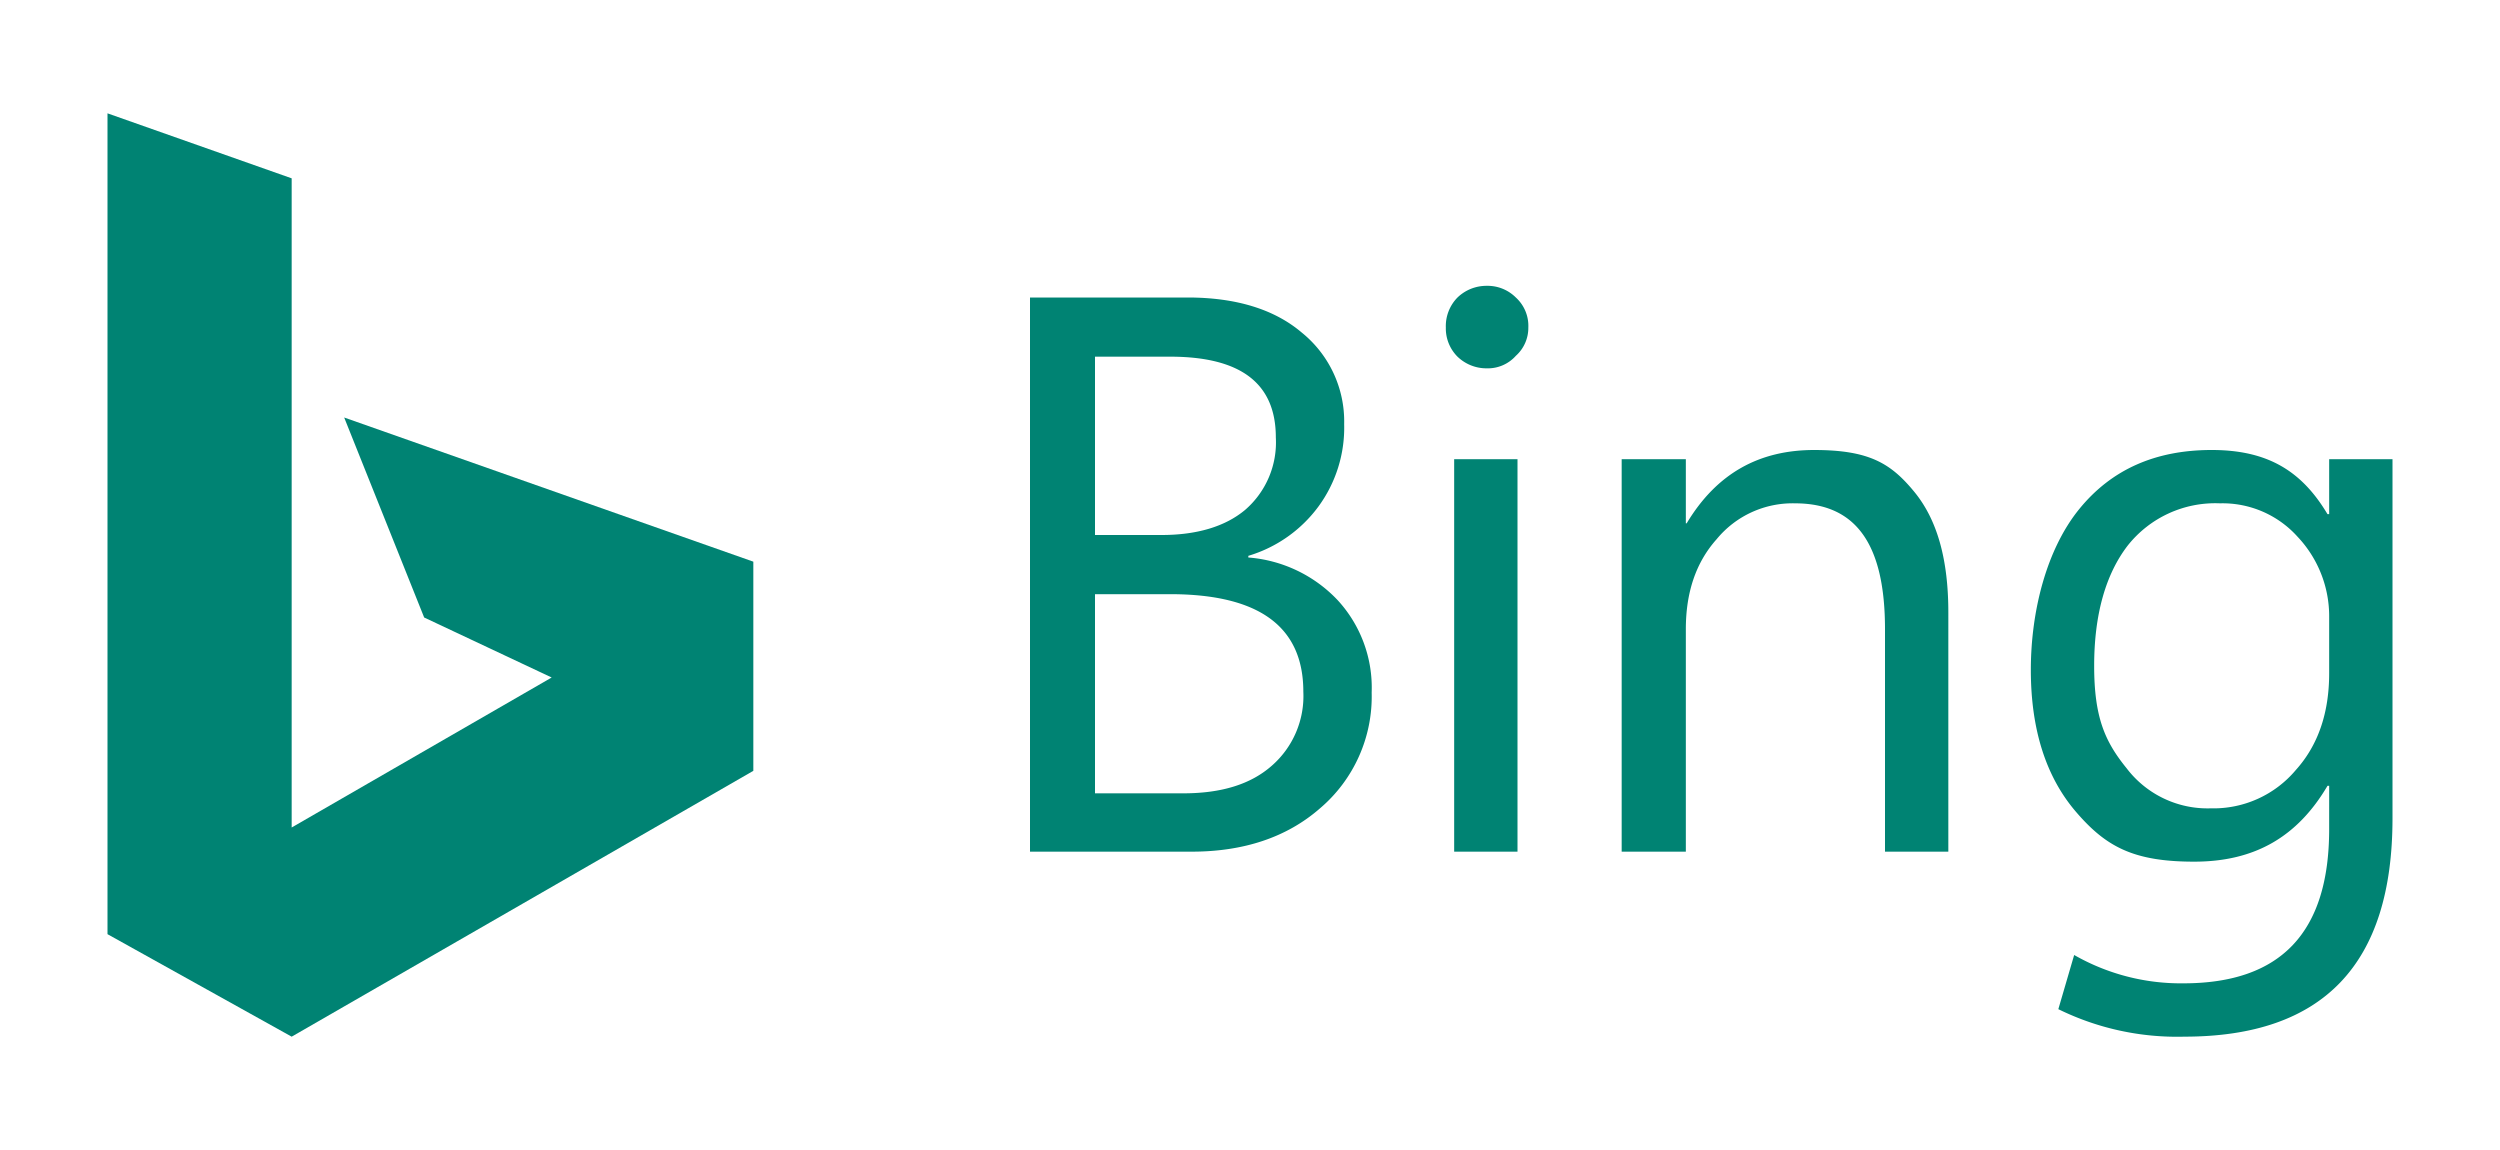
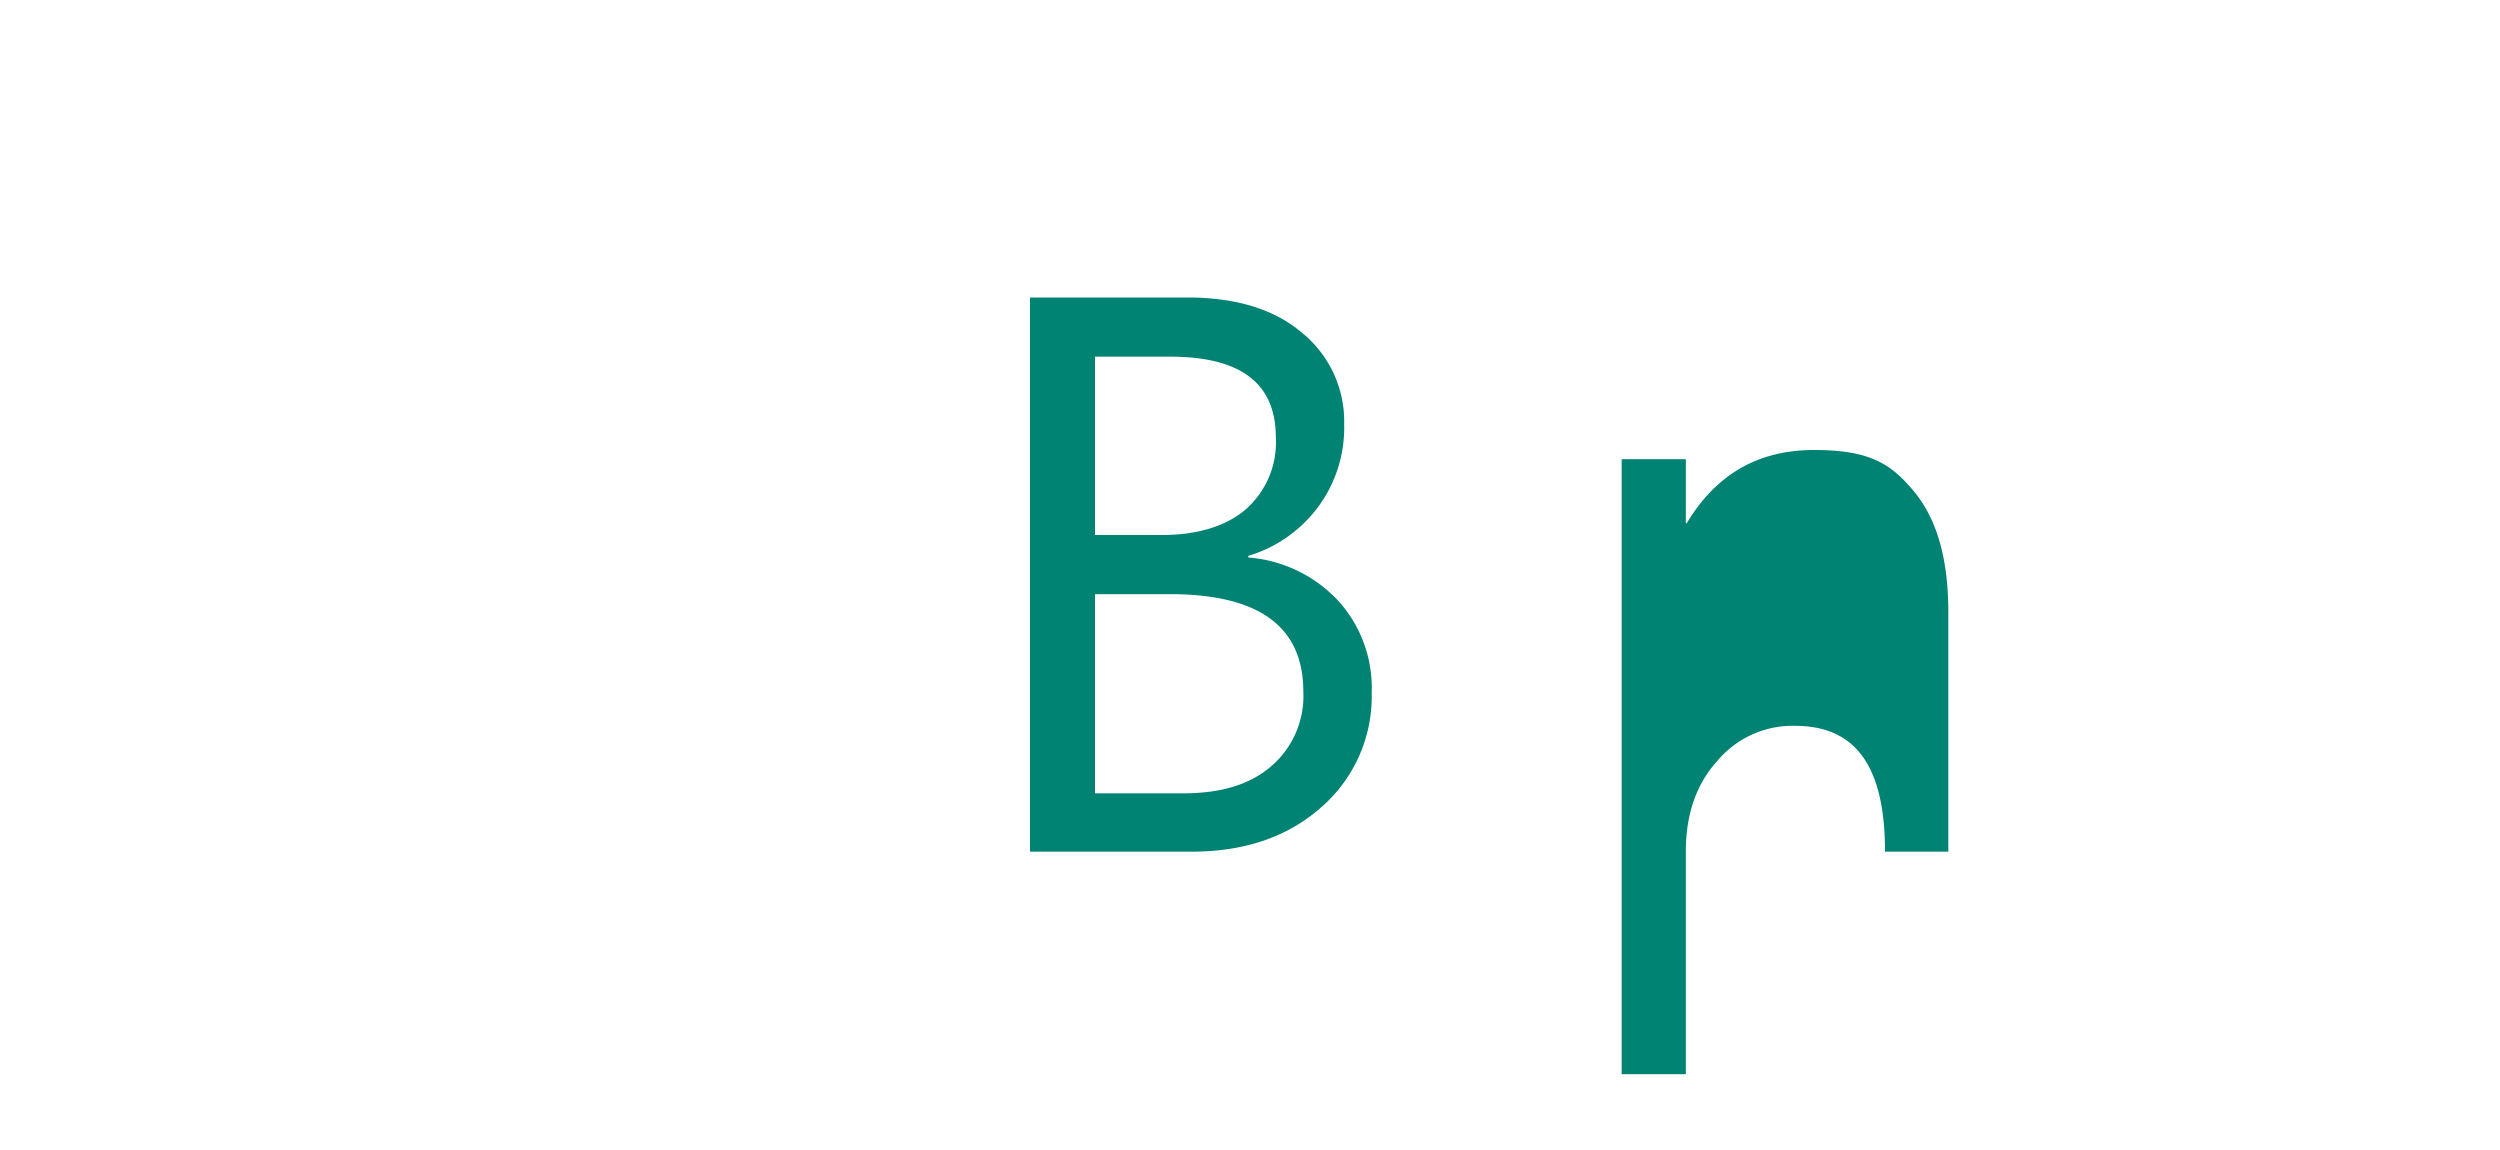
<svg xmlns="http://www.w3.org/2000/svg" id="af681f44-3aa6-4d6c-88f6-5416a8ae0084" data-name="Layer 1" viewBox="0 0 300 138">
  <defs>
    <style>.e8f09275-eb71-483c-b3a7-1c33d8c8ea13{fill:#008373;}</style>
  </defs>
  <g id="b9a33489-dfe9-4183-8784-25d6a1bd7d53" data-name="layer1">
-     <path id="a613d245-f2bc-4e0a-917d-d1a621d49032" data-name="path2998" class="e8f09275-eb71-483c-b3a7-1c33d8c8ea13" d="M12.9,13.6,35,21.4V99.3l31.2-18L50.9,74.1l-9.6-24L90.4,67.4V92.5L35,124.4,12.9,112.1Z" />
    <g id="a63c2cf7-7dbf-462b-a625-c87362693111" data-name="flowRoot3000">
      <path id="a8e28a96-06ab-4182-9691-7abd7a41bef7" data-name="path3009" class="e8f09275-eb71-483c-b3a7-1c33d8c8ea13" d="M123.6,102.2V35.7h18.9c5.8,0,10.4,1.4,13.7,4.2a13.7,13.7,0,0,1,5.1,11,16,16,0,0,1-3.1,9.9,16.2,16.2,0,0,1-8.4,5.9v.2A16.5,16.5,0,0,1,160.5,72a15.5,15.5,0,0,1,4.1,11.1A17.6,17.6,0,0,1,158.4,97c-4,3.5-9.2,5.2-15.4,5.2Zm7.8-59.4V64.2h8c4.2,0,7.6-1,10-3a10.7,10.7,0,0,0,3.7-8.7c0-6.5-4.2-9.7-12.7-9.7Zm0,28.5V95.2H142c4.6,0,8.1-1.1,10.6-3.3a11.1,11.1,0,0,0,3.8-8.9c0-7.8-5.3-11.7-16-11.7Z" />
-       <path id="b3601a73-9386-4d07-a6de-352773e6b922" data-name="path3011" class="e8f09275-eb71-483c-b3a7-1c33d8c8ea13" d="M178.4,44.2a5,5,0,0,1-3.5-1.4,4.8,4.8,0,0,1-1.4-3.5,4.9,4.9,0,0,1,1.4-3.6,5,5,0,0,1,3.5-1.4,4.8,4.8,0,0,1,3.5,1.4,4.6,4.6,0,0,1,1.5,3.6,4.5,4.5,0,0,1-1.5,3.4,4.5,4.5,0,0,1-3.5,1.5Zm3.7,58h-7.6V55.1h7.6Z" />
-       <path id="b4d7caab-f999-464f-90eb-9d2662078ad0" data-name="path3013" class="e8f09275-eb71-483c-b3a7-1c33d8c8ea13" d="M233.8,102.2h-7.6V75.5c0-10.1-3.4-15.1-10.8-15.1a11.8,11.8,0,0,0-9.4,4.3c-2.5,2.8-3.7,6.4-3.7,10.8v26.7h-7.7V55.1h7.7v7.7h.1c3.6-6,8.7-8.8,15.3-8.8s9.2,1.6,12,5,4.1,8.2,4.1,14.5Z" />
-       <path id="e3570301-ea6e-4d22-aaaf-e15bade5ee2d" data-name="path3015" class="e8f09275-eb71-483c-b3a7-1c33d8c8ea13" d="M287.1,98.2c0,17.5-8.3,26.2-25,26.2a32.3,32.3,0,0,1-15.1-3.3l1.9-6.5A25.8,25.8,0,0,0,262,118c11.7,0,17.5-6.1,17.5-18.5V94.3h-.2c-3.6,6.1-8.7,9.1-16,9.1s-10.6-1.8-14.2-6-5.4-9.9-5.4-17,1.9-14.5,5.8-19.3,9.2-7.1,15.9-7.1,10.8,2.5,13.9,7.7h.2V55.1h7.6Zm-7.6-17.4V74.1a13.9,13.9,0,0,0-3.8-9.7,12.1,12.1,0,0,0-9.3-4,13.4,13.4,0,0,0-11.1,5.1c-2.6,3.4-4,8.2-4,14.4s1.3,9.1,3.9,12.3A12.2,12.2,0,0,0,265.3,97a12.9,12.9,0,0,0,10.2-4.6c2.7-3,4-6.9,4-11.6Z" />
+       <path id="b4d7caab-f999-464f-90eb-9d2662078ad0" data-name="path3013" class="e8f09275-eb71-483c-b3a7-1c33d8c8ea13" d="M233.8,102.2h-7.6c0-10.1-3.4-15.1-10.8-15.1a11.8,11.8,0,0,0-9.4,4.3c-2.5,2.8-3.7,6.4-3.7,10.8v26.7h-7.7V55.1h7.7v7.7h.1c3.6-6,8.7-8.8,15.3-8.8s9.2,1.6,12,5,4.1,8.2,4.1,14.5Z" />
    </g>
  </g>
</svg>